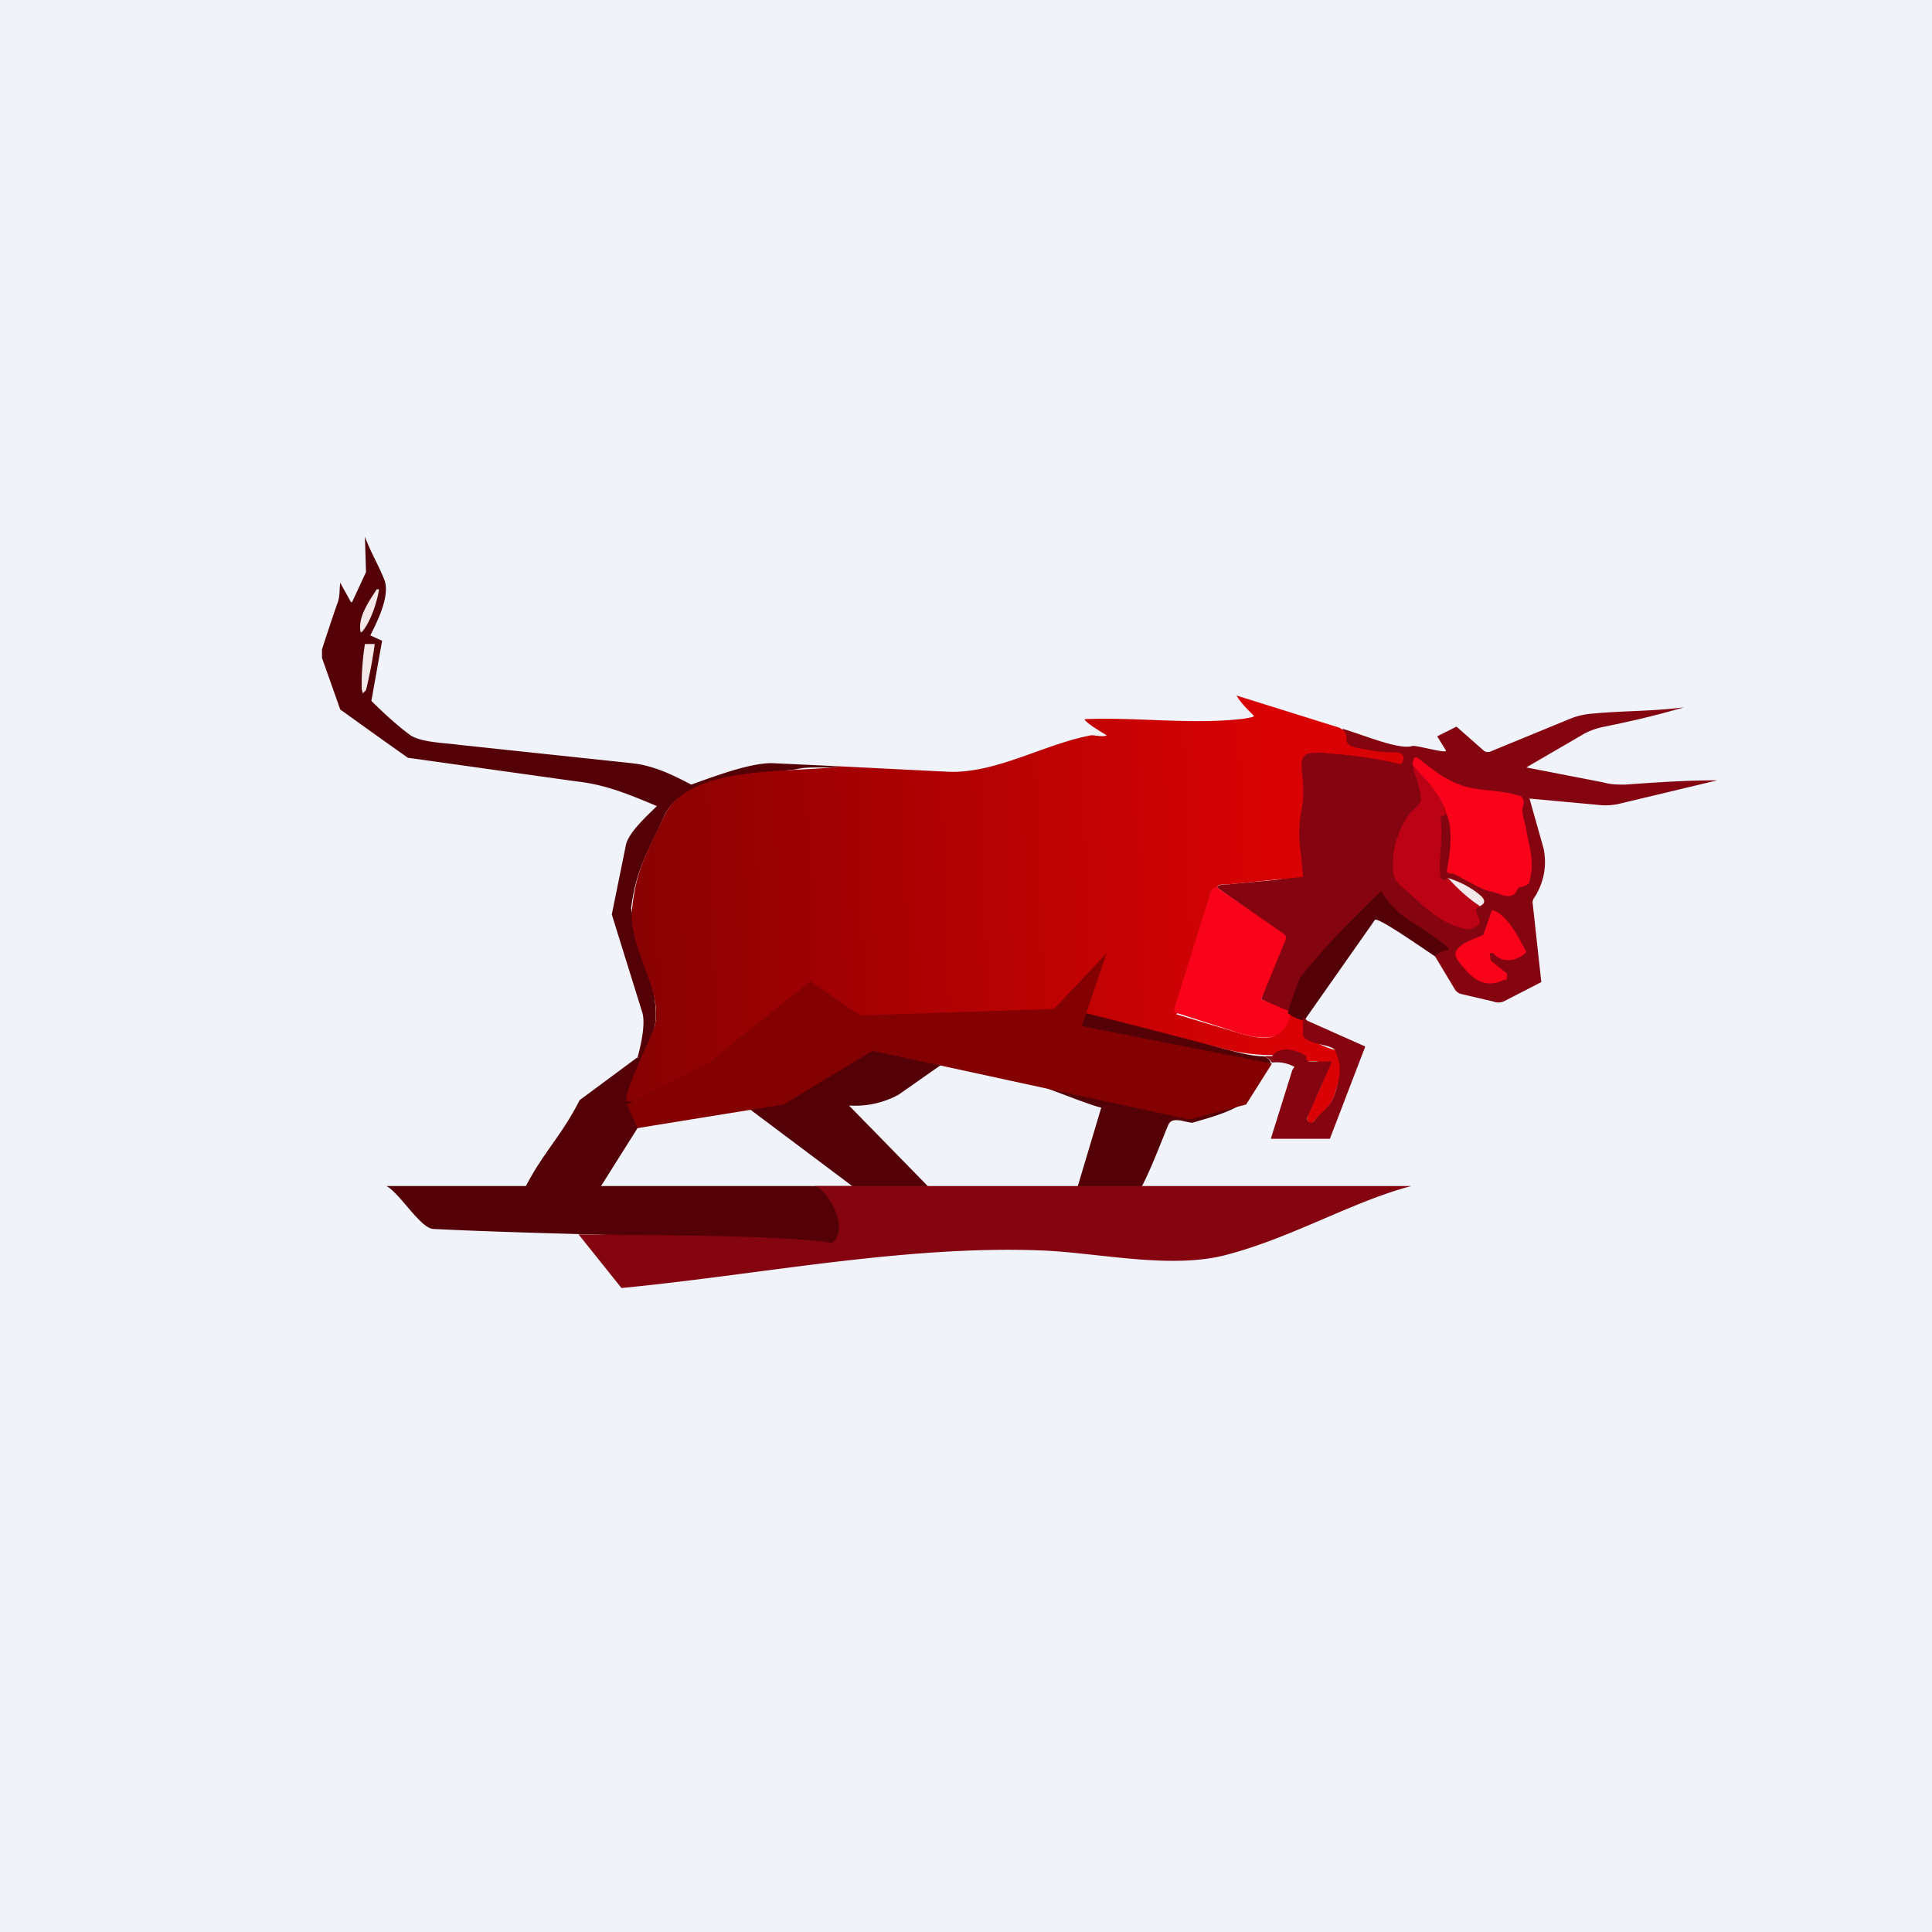
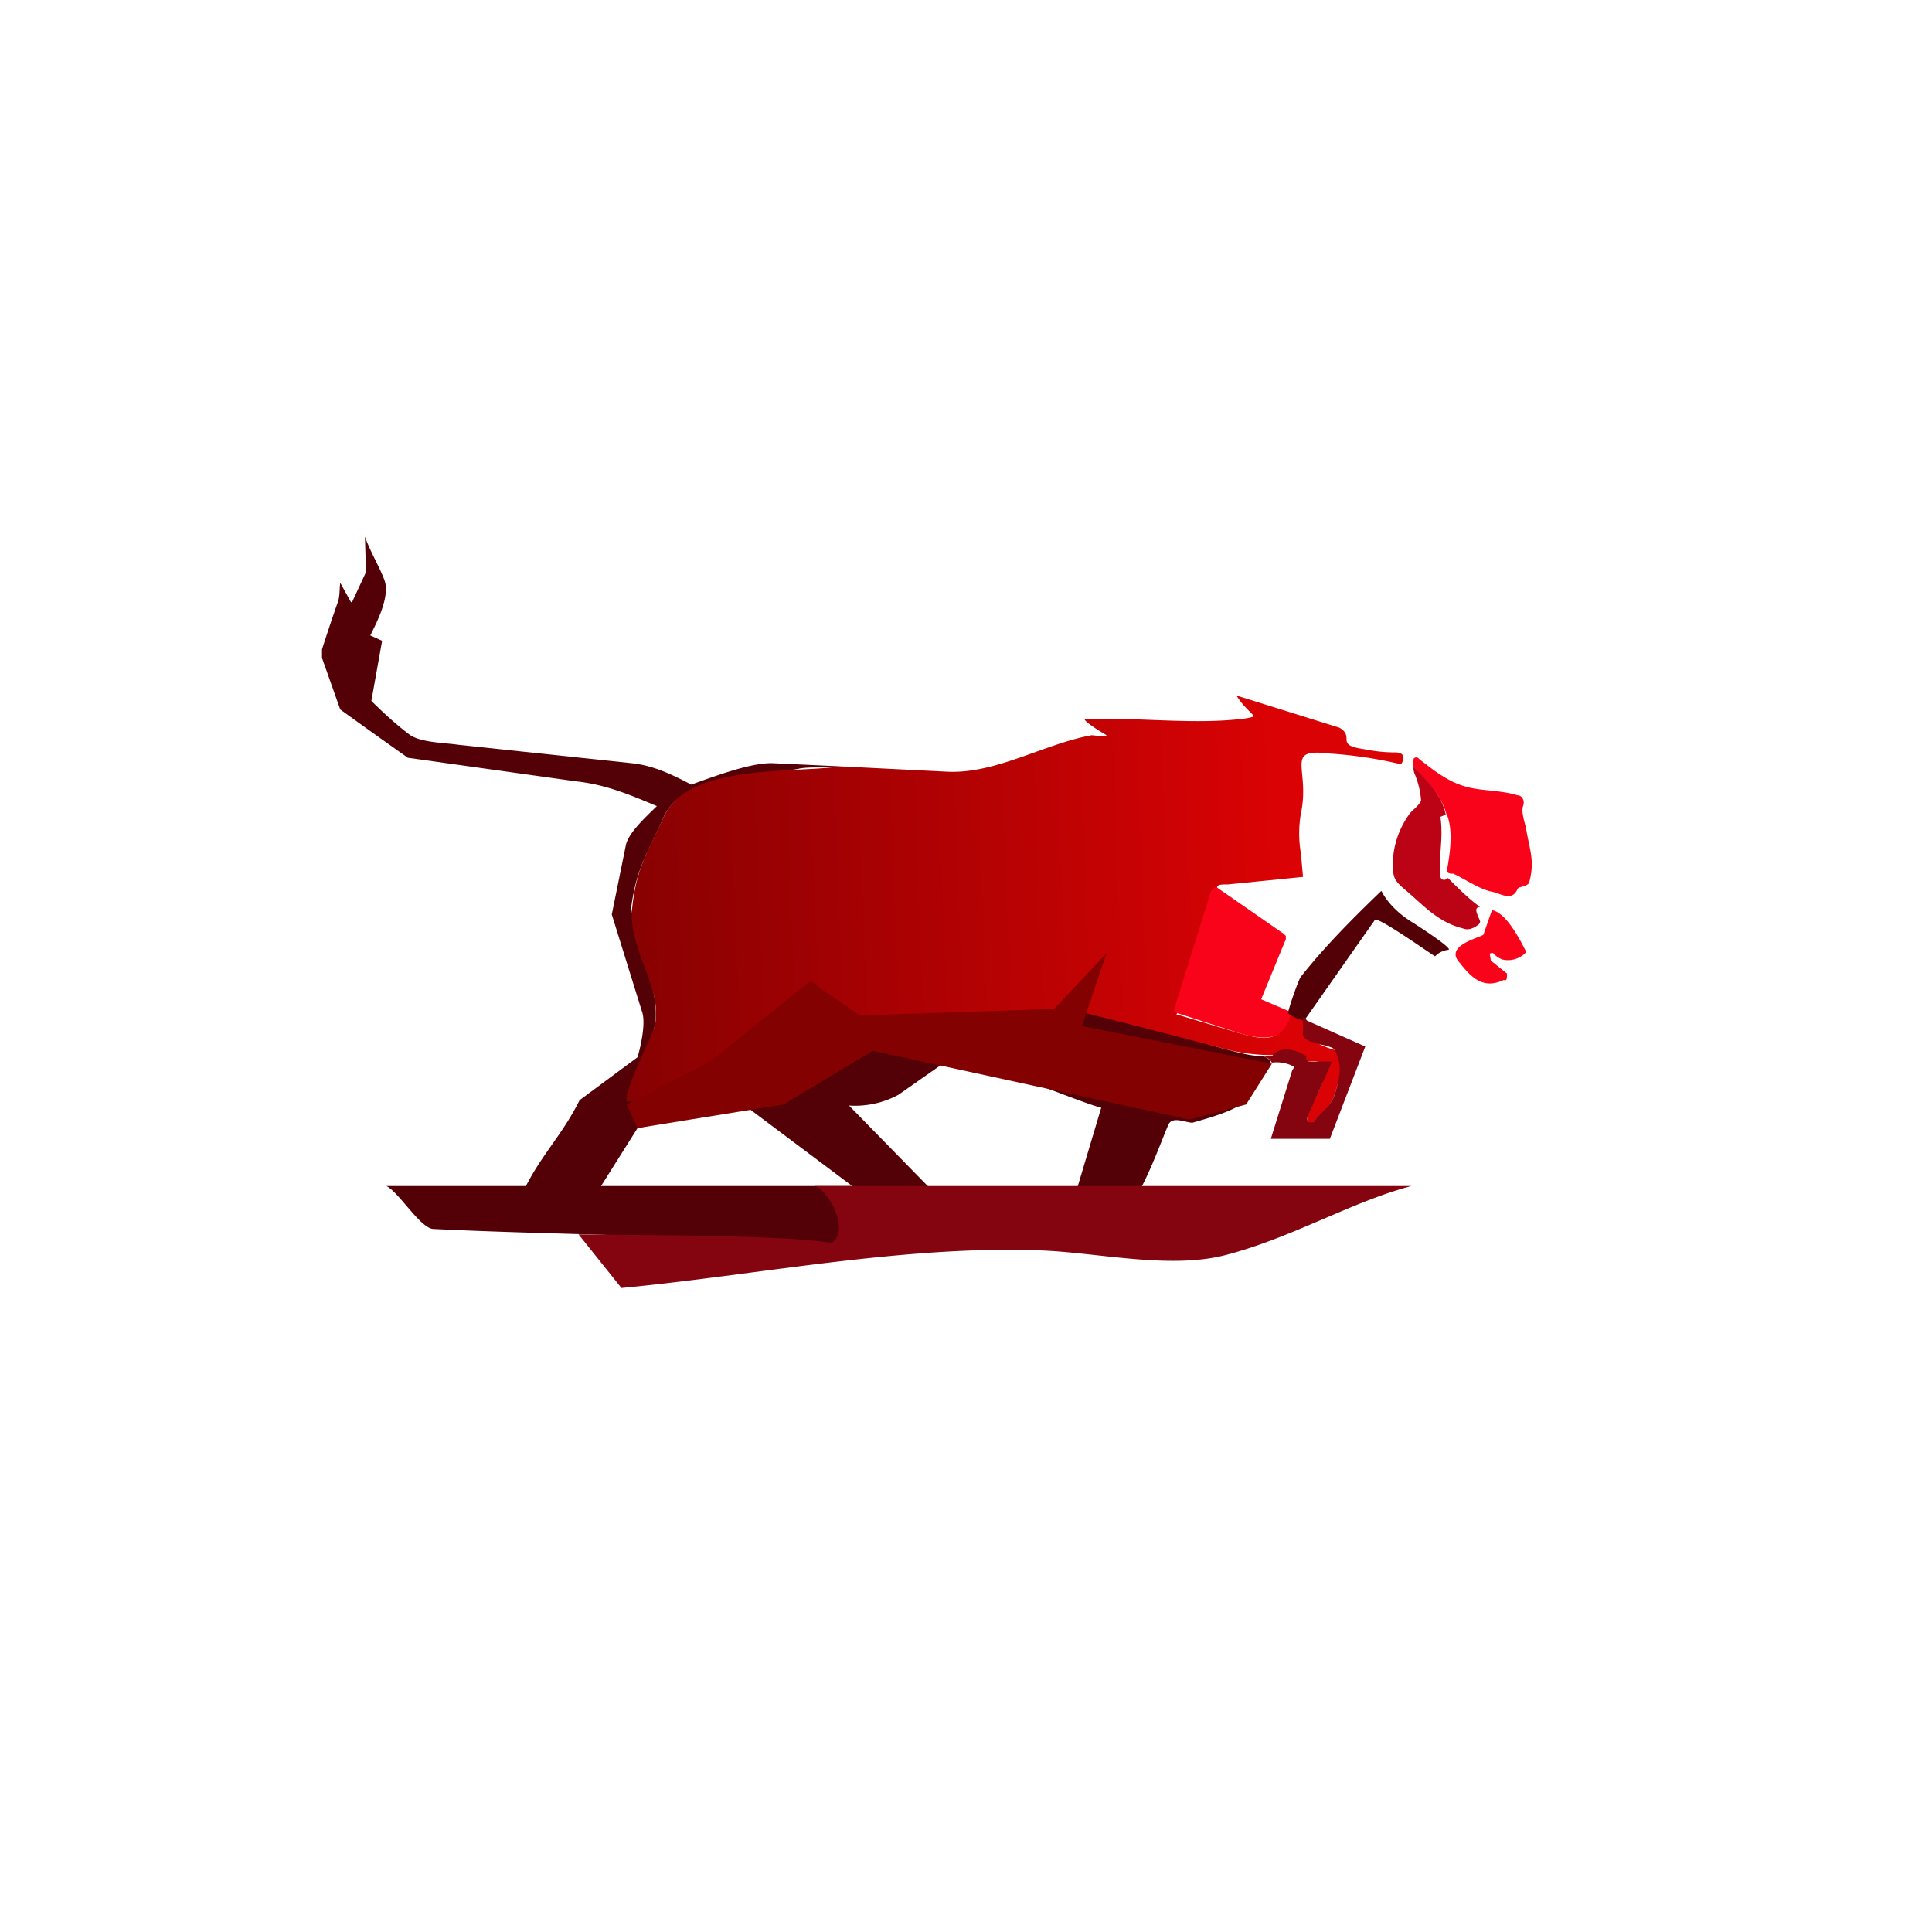
<svg xmlns="http://www.w3.org/2000/svg" width="18" height="18" viewBox="0 0 18 18">
-   <path fill="#F0F3FA" d="M0 0h18v18H0z" />
  <path d="M7.83 7.14c-.13.02-.26 0-.38.02-.08.02-.15.01-.2.04h-.03c-.07-.01-.13 0-.2.02-.28.1-.7.07-.84.4-.14.32-.25.46-.3.84l.05.26c.08.23.22.6.17.84-.13.58-.36.62.44.2.06.07.06.32.08.32 2.43-1.36 3.86-.56 4.78-.31.12.03.21.06.34.07.04 0 .08.01.1.06l-.25.36c-.07.09-.38.17-.48.2-.06 0-.18-.06-.22.01-.05.1-.28.76-.39.75-.17-.01-.33-.03-.5-.03l.26-.87c-.25-.06-1.3-.54-1.49-.4l-.4.28a.85.85 0 0 1-.46.1l.88.9h-.65l-1.2-.9-1 .21-.34.54h2.48c-.1.2-.17.58-.41.56-1.21-.11-2.42-.1-3.63-.16-.12 0-.32-.34-.44-.4h1.3c.16-.31.34-.48.5-.8-.04.04 0 0 0 0l.54-.4c0 .02.01 0 0 0 0 0 .09-.3.04-.43l-.28-.9.13-.64c.02-.12.2-.28.29-.37-.24-.1-.47-.2-.75-.23L3.8 7.06a81.12 81.12 0 0 1-.63-.45L3 6.13v-.08a20 20 0 0 1 .14-.42c.03-.07.02-.13.03-.2l.1.18h.01l.13-.28L3.4 5c.05.14.13.27.18.4.06.15-.07.4-.13.52l.11.05-.1.56c.1.1.23.22.35.31.1.08.34.08.47.1l1.6.17c.2.02.37.1.56.2.25-.09.55-.2.75-.2l.64.03Z" fill="#530106" />
-   <path d="M13.37 8.91c-.11-.22-.49-.49-.62-.45-.07.07-.76.79-.73.98l-.27-.13.21-.6-.62-.44c0-.02.03-.03.1-.03.93-.1.36.07.52-.68.25-1.13.46-.22.55-.77.2.06.53.2.65.16.03-.01.34.08.31.04l-.08-.13.18-.09.25.22c.02.02.05.02.07.01l.73-.3a.68.68 0 0 1 .2-.05c.31-.03.55-.02.87-.06-.28.08-.45.12-.74.18a.69.69 0 0 0-.18.06l-.55.32.72.14c.07.02.13.02.2.02.28-.02.57-.04.86-.04l-.92.22a.57.57 0 0 1-.18.01l-.65-.06.13.46a.6.6 0 0 1-.06.42c-.01.03-.05.06-.04.1l.08.73-.35.18a.13.13 0 0 1-.1 0l-.3-.07a.1.1 0 0 1-.06-.05l-.18-.3Z" fill="#840410" />
  <path d="M10.08 9.43c-.57.01-.57.1-1.52.3-.21-.01-1 .14-1.14.29-.15.16-.57.09-.77.06-.06 0-.13-.12-.18-.1l-.56.28h-.07c-.04-.07.25-.64.26-.7.08-.36-.25-.71-.21-1.1.03-.29.1-.44.19-.63l.1-.21a.5.5 0 0 1 .1-.15c.33-.34 1.15-.27 1.55-.33l1 .05c.45.02.9-.26 1.34-.34.03 0 .12.02.14 0-.17-.1-.22-.15-.2-.15.46-.02.98.05 1.44 0 .02 0 .15-.02.13-.03-.01-.02-.1-.09-.16-.19l.96.3c.15.09-.05.16.23.2.1.02.19.03.29.03.06 0 .1.03.06.1l-.01.01a3.99 3.99 0 0 0-.67-.1c-.42-.05-.17.14-.26.56a1.1 1.1 0 0 0 0 .37l.02.22-.7.07c-.06 0-.1 0-.1.03a.08.08 0 0 0-.06.05c-.04.14-.04.77-.32 1.13l.6.18c.22.06.38.09.44-.19h.02c.04.03.08.05.11.04.02.01.03.03.02.05-.04.14.2.23.28.25.04 0 .05.11.06.14.01.1-.03.18-.05.26-.04.14-.12.17-.2.27a.03.03 0 0 1-.05 0 .04.04 0 0 1-.01-.04c.07-.22.33-.56.01-.52-.06 0-.25-.06-.34-.06-.15 0-.3-.02-.45-.06a96 96 0 0 0-1.32-.34Z" fill="url(#aglfoxhr4)" />
  <path d="m11.34 8.27.62.43.02.02v.03l-.23.56.28.12c-.06.28-.25.26-.47.2a179.97 179.97 0 0 0-.62-.2V9.4l.34-1.09c.01-.02.03-.04.06-.05Z" fill="#F9031B" />
  <path d="M13.37 8.91c-.05-.03-.53-.37-.56-.34l-.66.94c-.04-.01-.1-.03-.15-.07 0-.03.1-.32.12-.34.22-.28.5-.56.75-.8.06.12.18.23.3.3.03.02.39.25.32.25a.2.2 0 0 0-.12.06Z" fill="#530106" />
  <path d="m12.15 9.48.03.03.54.24-.33.86h-.55l.2-.64.02-.03a.34.34 0 0 0-.21-.04c-.03-.05-.07-.06-.11-.06h.11l.02-.02c.08-.08.23-.03.3.02v.03l.02.02h.22l-.23.52c-.01.04.03.06.06.04.07-.1.16-.13.2-.27.04-.14.07-.24 0-.39-.02-.07-.33-.05-.3-.18v-.13h.01ZM13.15 11.05c-.54.14-1.11.48-1.72.64-.52.14-1.2-.02-1.73-.04-1.27-.05-2.65.23-3.91.35l-.4-.5c.47.01 1.86 0 2.36.08.18-.13-.05-.51-.16-.53h5.56Z" fill="#840410" />
-   <path d="M3.5 5.49h.03v.01c-.02.12-.08.3-.16.39h-.01c-.03-.14.08-.29.15-.4ZM3.49 6v.01a4.18 4.18 0 0 1-.08.42l-.03.03-.01-.04v-.1A2.57 2.57 0 0 1 3.4 6h.09Z" fill="#F2E9E8" />
  <path d="M13.48 7.6c-.05-.2-.2-.33-.31-.46a.06.06 0 0 1 0-.06v-.01a.03.03 0 0 1 .05 0c.13.1.26.21.44.26.14.04.32.03.48.08.04 0 .07.05.05.1-.02.06.02.16.03.22.03.18.08.29.03.48 0 .04-.07.05-.1.06l-.01.01c-.05.12-.15.05-.23.03-.12-.02-.26-.12-.37-.17-.02 0-.06 0-.06-.03.03-.15.06-.38 0-.52Z" fill="#F9031B" />
  <path d="M13.17 7.14c.12.13.26.26.3.45l-.05.02c.03.21-.02.37 0 .55 0 .04.04.05.07.02.1.1.2.2.3.27-.08 0 0 .11 0 .14l-.01.02c-.05.04-.1.06-.15.04-.24-.06-.37-.22-.55-.37-.12-.1-.1-.14-.1-.3a.82.82 0 0 1 .14-.38c.03-.05.09-.08.12-.14a.79.79 0 0 0-.06-.25.14.14 0 0 1-.01-.07Z" fill="#BC0215" />
-   <path d="M13.8 8.45c-.11-.07-.21-.16-.31-.27.13.04.23.1.3.16.05.04.05.08 0 .1Z" fill="#F2E9E8" />
  <path d="M14 8.94a.22.22 0 0 1-.08-.05c-.01-.02-.04-.01-.04 0l.01.06.15.12c0 .05 0 .07-.03.06-.19.09-.3-.02-.41-.16-.14-.15.14-.22.22-.26l.08-.23c.13.02.26.27.32.39a.23.23 0 0 1-.22.07Z" fill="#F9031B" />
  <path d="m6.6 9.9-.76.39.1.22 1.36-.22.83-.5 2.95.64.53-.14.24-.38-1.77-.35.23-.68-.49.52-1.81.06-.46-.32-.96.77Z" fill="#840102" />
  <defs>
    <linearGradient id="aglfoxhr4" x1="5.84" y1="8.34" x2="11.94" y2="8.12" gradientUnits="userSpaceOnUse">
      <stop stop-color="#880102" />
      <stop offset="1" stop-color="#DA0204" />
    </linearGradient>
  </defs>
</svg>